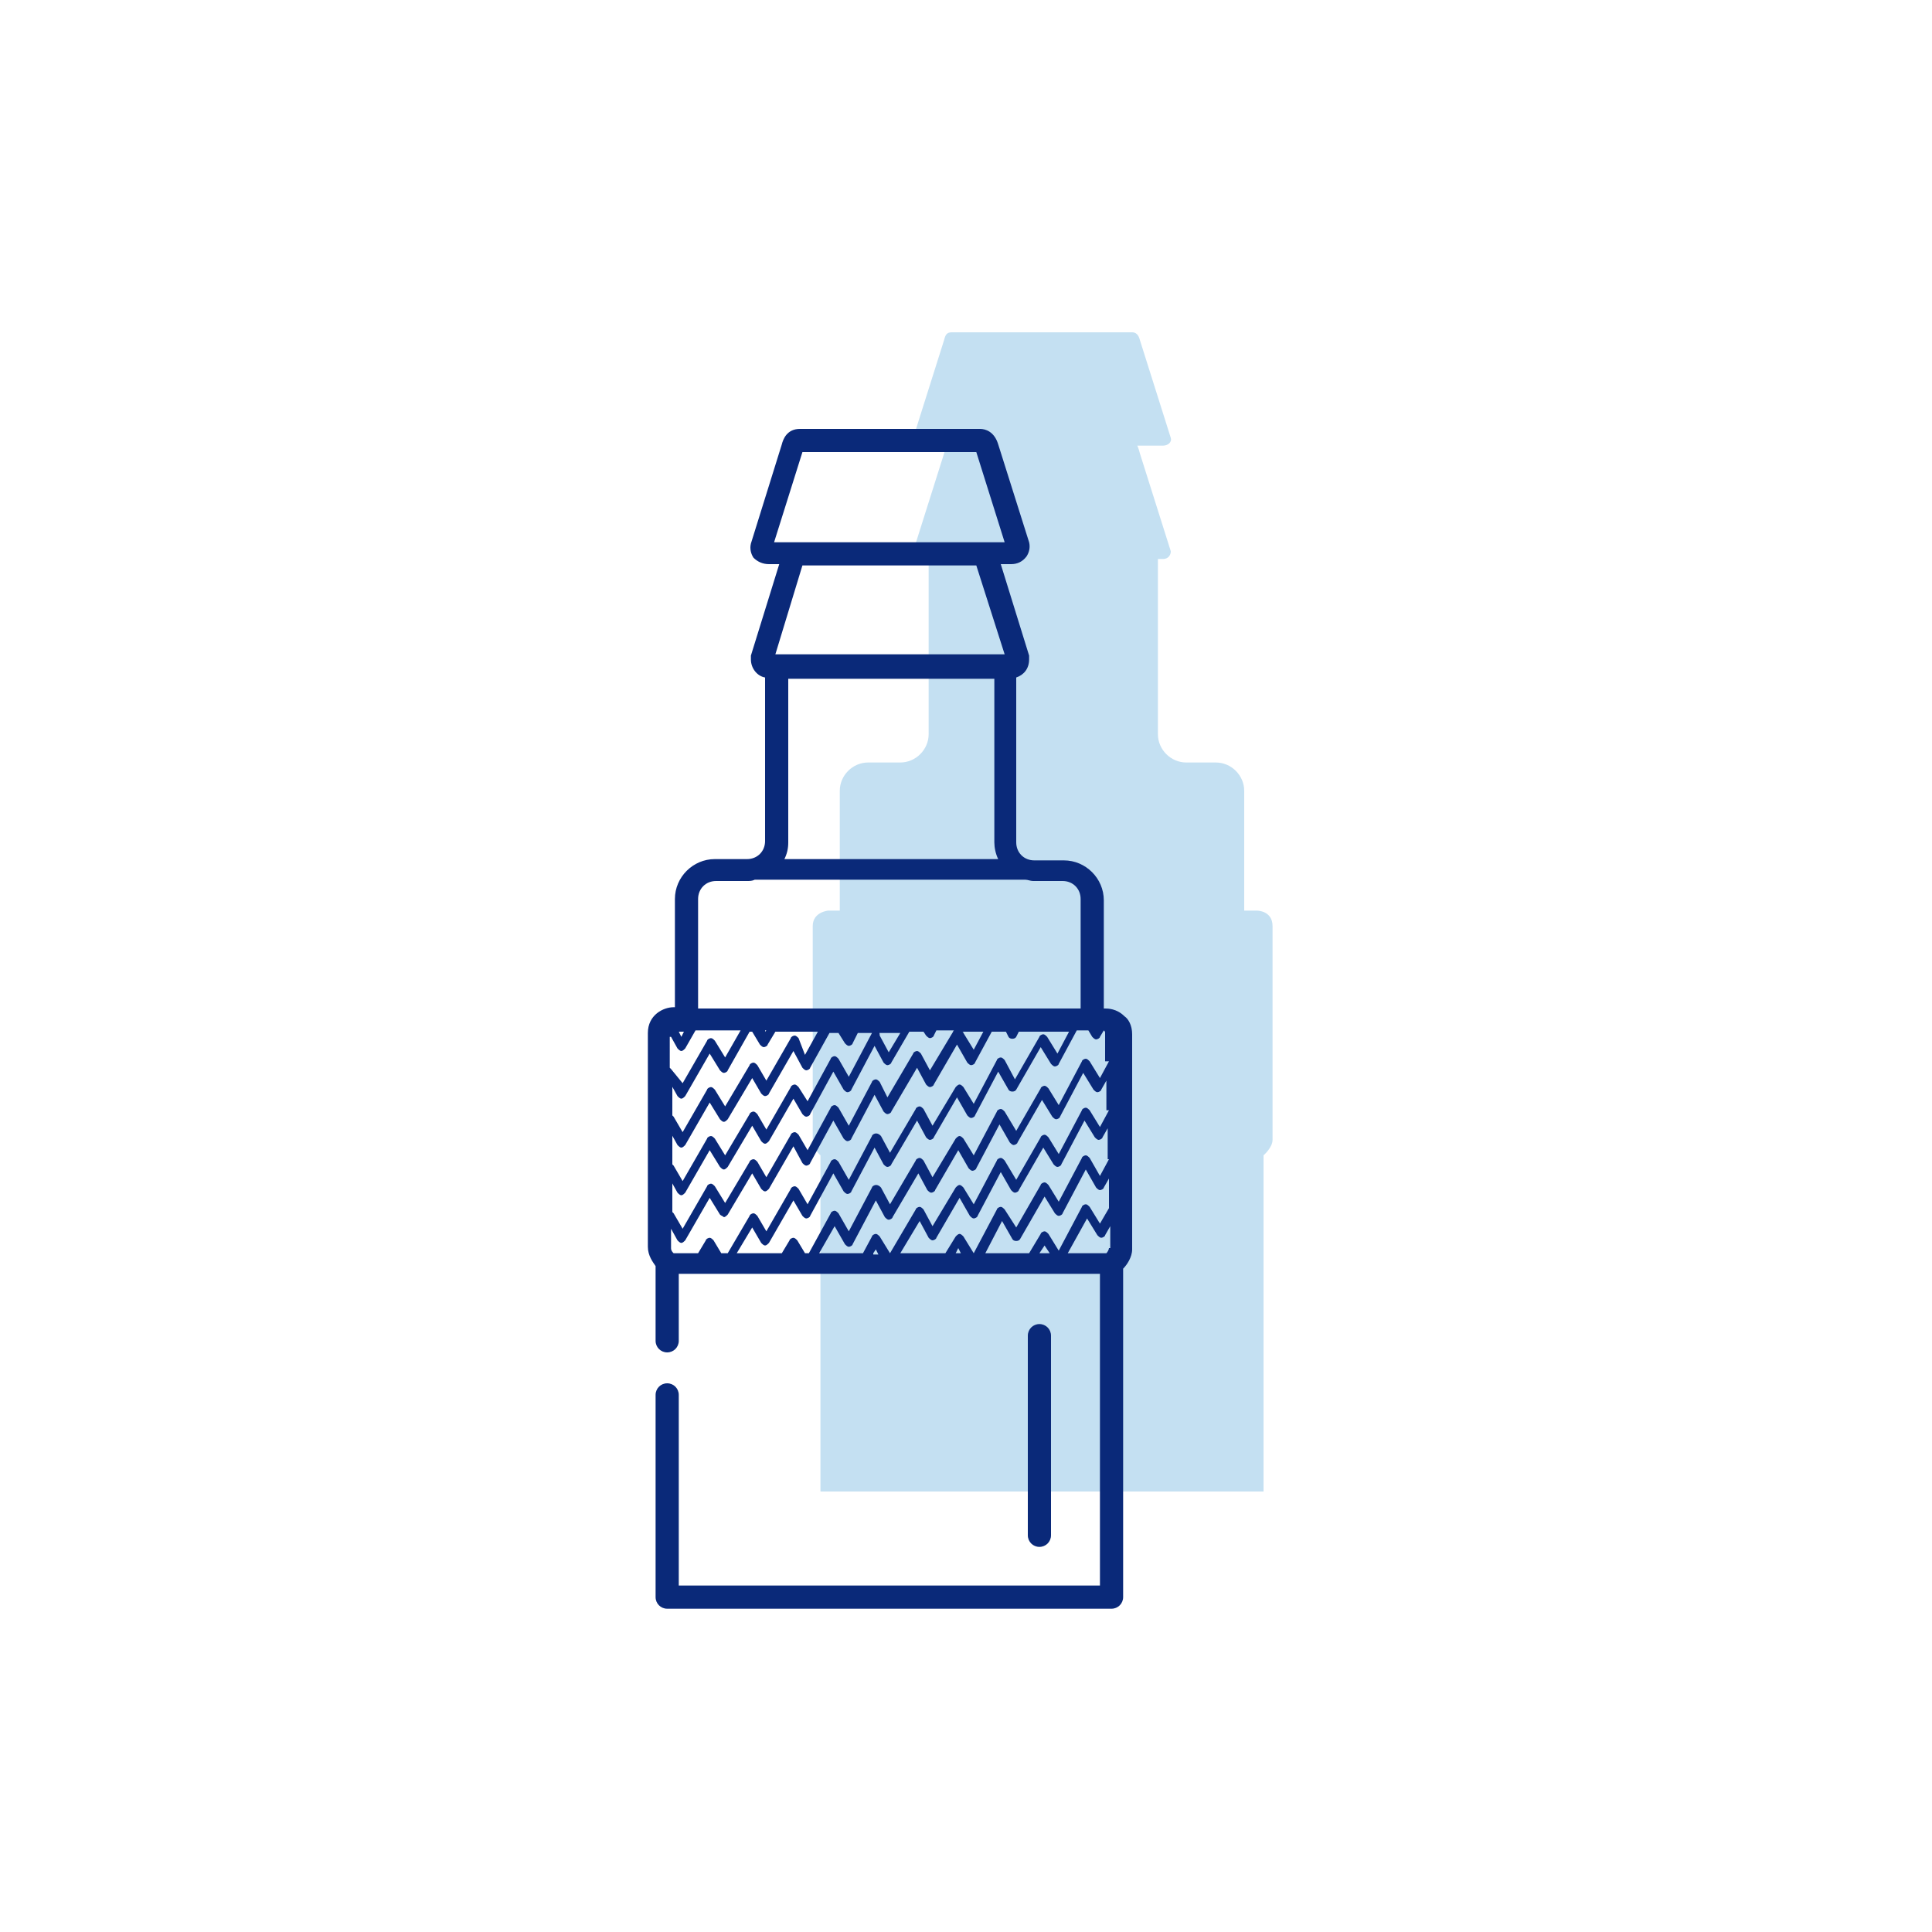
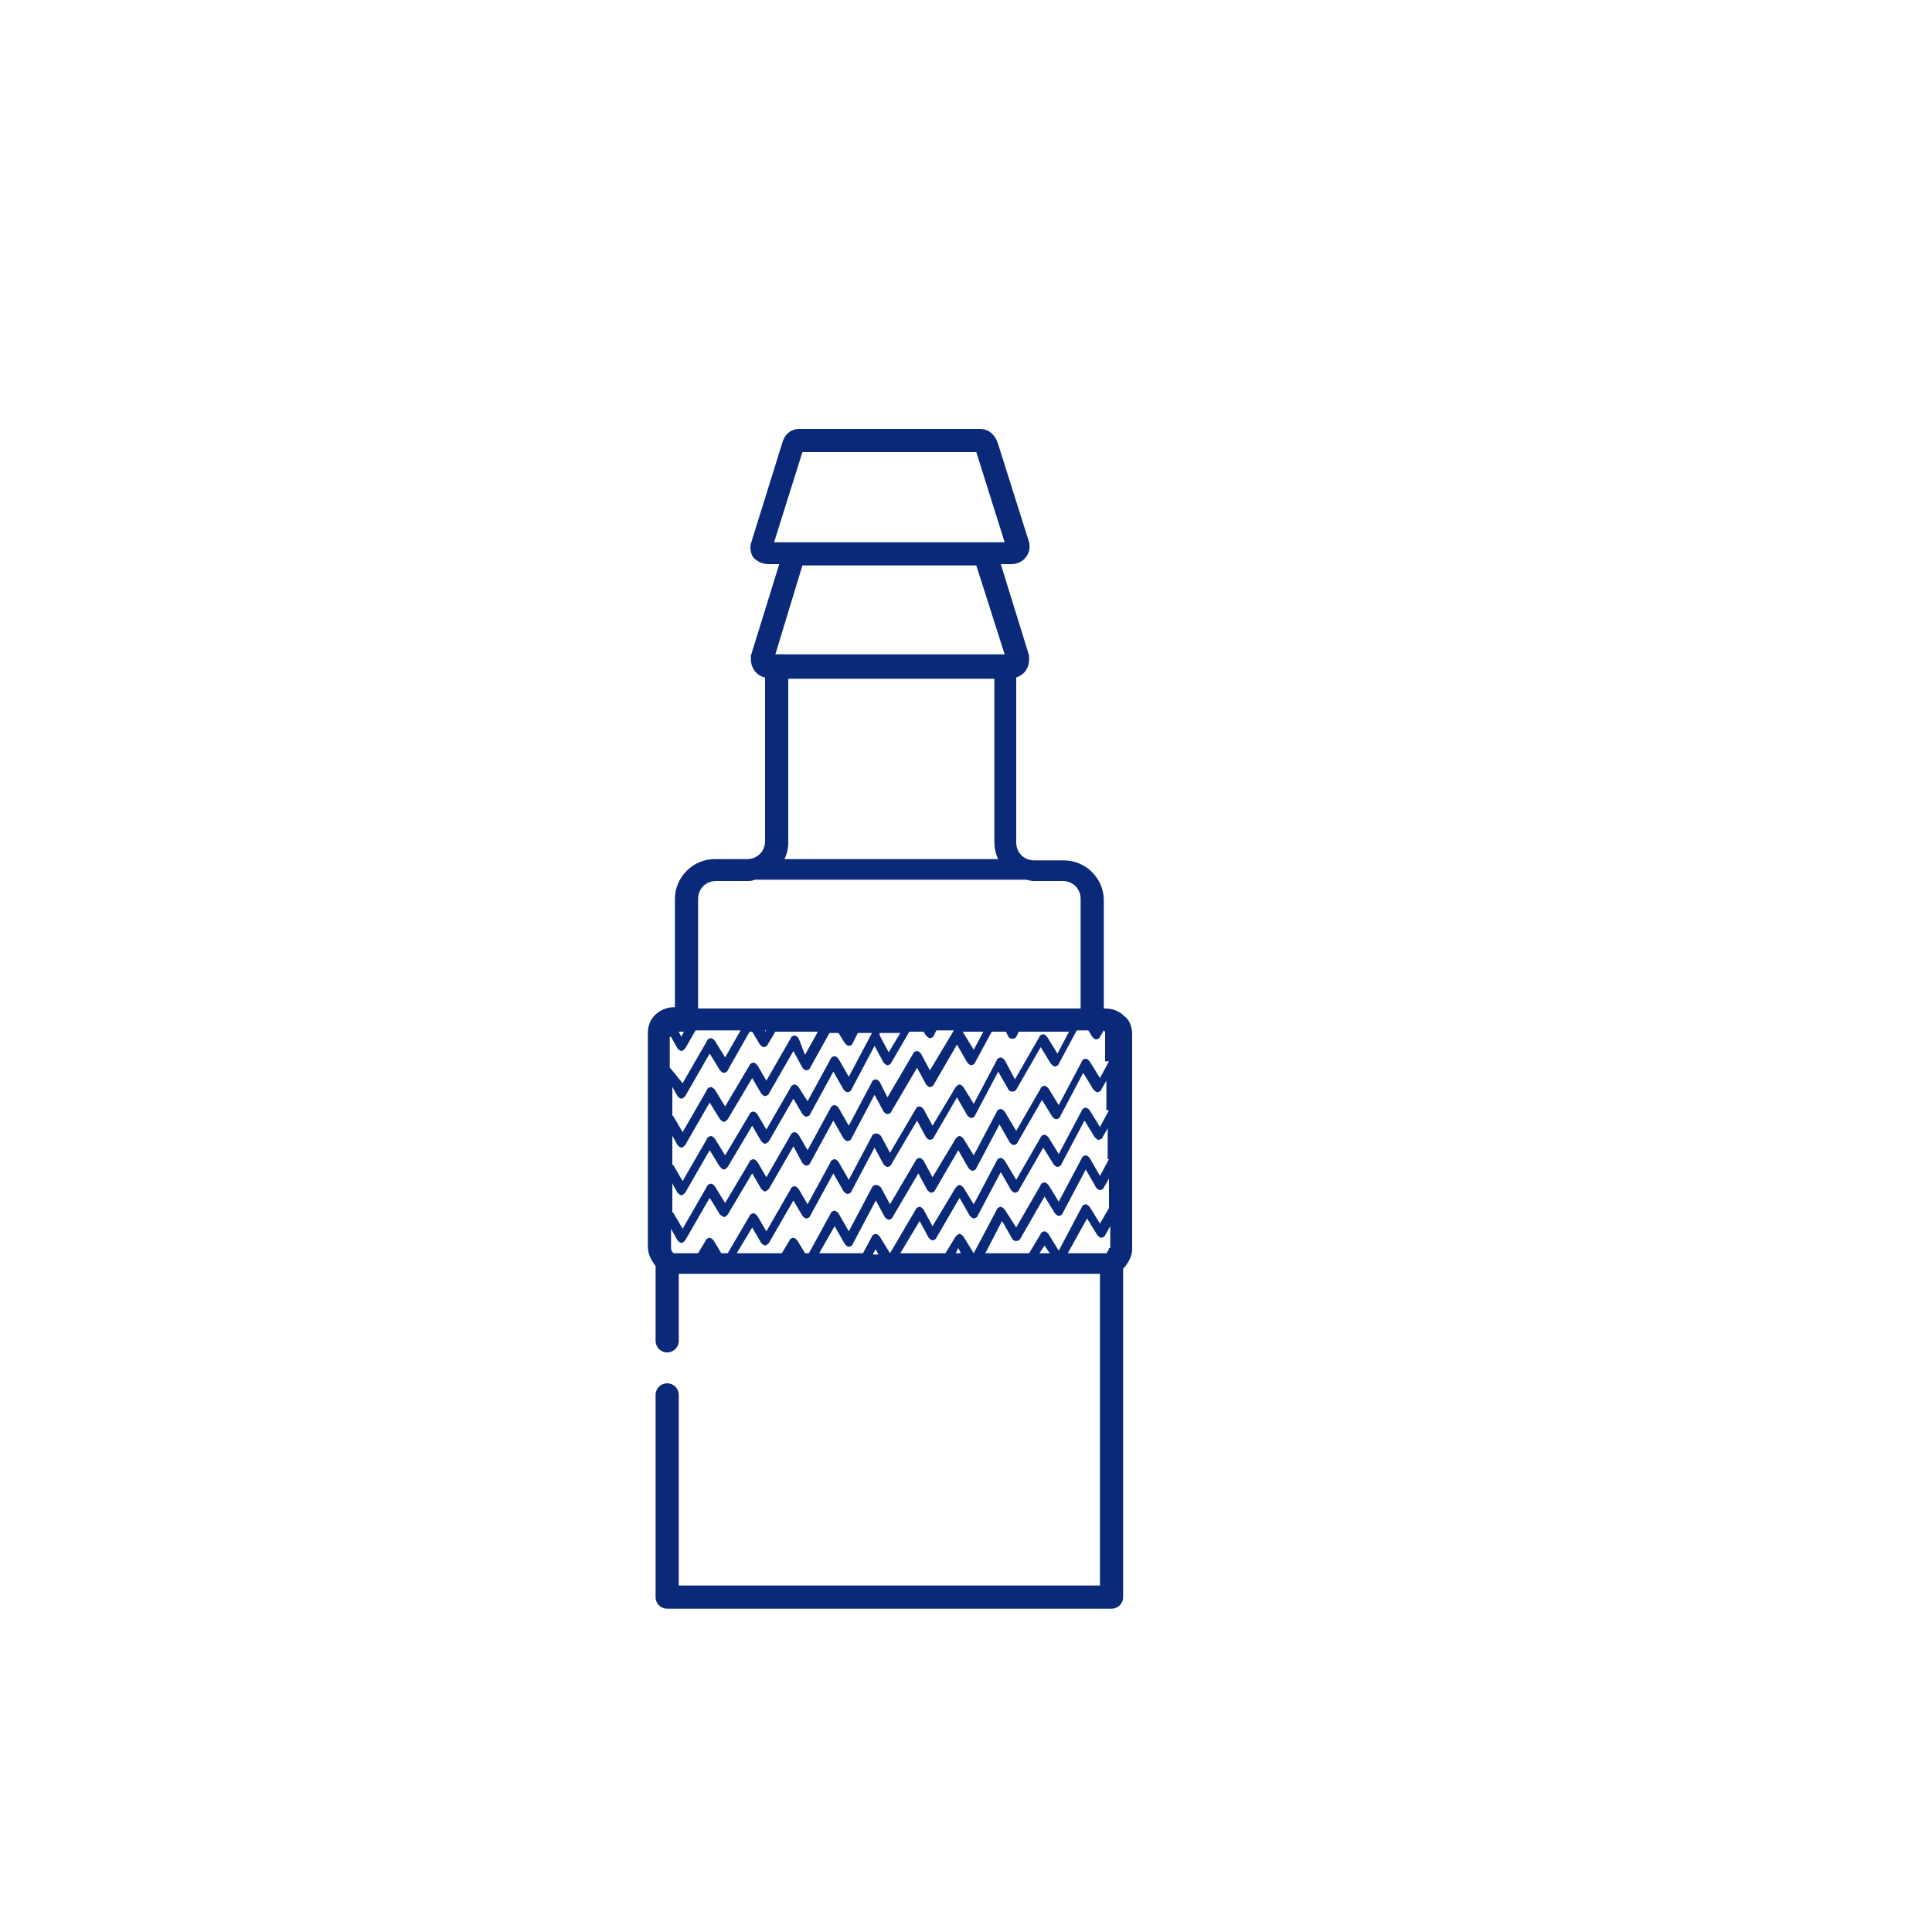
<svg xmlns="http://www.w3.org/2000/svg" version="1.1" id="sMouldCooling" x="0px" y="0px" width="150px" height="150px" viewBox="0 0 150 150" style="enable-background:new 0 0 150 150;" xml:space="preserve">
  <style type="text/css">
	.ms-light-grey{fill:#C4E0F2;}
	.ms-dark-blue{fill:#0A2979;}
</style>
-   <path class="ms-light-grey" d="M63.7,95.9v-6.2c0,0-0.6-0.5-0.6-1.2V71.9c0-1.1,1.2-1.2,1.2-1.2h0.9v-9.3c0-1.2,1-2.2,2.2-2.2h2.5   c1.2,0,2.2-1,2.2-2.2V43.4h-0.6c-0.3,0-0.6-0.2-0.6-0.6l2.4-7.6c0.1-0.4,0.2-0.6,0.2-0.6h-2c-0.3,0-0.7-0.2-0.6-0.6l2.4-7.6   c0.1-0.4,0.2-0.6,0.6-0.6h14c0.3,0,0.5,0.2,0.6,0.6l2.4,7.6c0.1,0.3-0.2,0.6-0.6,0.6h-2c0,0,0.1,0.2,0.2,0.6l2.4,7.6   c0,0.3-0.2,0.6-0.6,0.6h-0.4v13.6c0,1.2,1,2.2,2.2,2.2h2.3c1.2,0,2.2,1,2.2,2.2v9.3h1c0,0,1.2,0,1.2,1.2v16.6   c0,0.6-0.7,1.2-0.7,1.2v26.1H63.7V95.9z" />
  <path class="ms-dark-blue" d="M87.3,78.9c-0.6-0.6-1.3-0.6-1.5-0.6h-0.1v-8.4c0-1.7-1.4-3.1-3.1-3.1h-2.3c-0.8,0-1.4-0.6-1.4-1.4V52.6   c0.6-0.2,1-0.7,1-1.4c0-0.1,0-0.2,0-0.3l-2.2-7.1h0.8c0.5,0,0.9-0.2,1.2-0.6c0.2-0.3,0.3-0.7,0.2-1.1l-2.4-7.6   c-0.3-1-1-1.2-1.4-1.2h-14c-1,0-1.3,0.8-1.4,1.2l-2.4,7.7c-0.1,0.4,0,0.8,0.2,1.1c0.3,0.3,0.7,0.5,1.2,0.5h0.8l-2.2,7.1   c0,0.1,0,0.2,0,0.3c0,0.7,0.5,1.3,1.1,1.4v12.7c0,0.8-0.6,1.4-1.4,1.4h-2.5c-1.7,0-3.1,1.4-3.1,3.1v8.4h-0.1c-0.8,0-2,0.6-2,2v16.6   c0,0.7,0.4,1.2,0.6,1.5v5.8c0,0.5,0.4,0.9,0.9,0.9s0.9-0.4,0.9-0.9v-5.2h32.7v24.2H52.7v-14.8c0-0.5-0.4-0.9-0.9-0.9   s-0.9,0.4-0.9,0.9v15.7c0,0.5,0.4,0.9,0.9,0.9h34.5c0.5,0,0.9-0.4,0.9-0.9V98.5c0.3-0.3,0.7-0.9,0.7-1.5V80.3   C87.9,79.6,87.6,79.1,87.3,78.9z M60.1,42.1l2.2-7h13.5l2.2,7h-1.6c0,0,0,0,0,0H61.8c0,0,0,0,0,0H60.1z M62.3,43.9h13.5l2.2,6.9   H60.2L62.3,43.9z M77.5,66.7H60.9c0.2-0.4,0.3-0.8,0.3-1.3V52.7h16v12.7C77.2,65.8,77.3,66.3,77.5,66.7z M54.2,69.8   c0-0.8,0.6-1.4,1.4-1.4H58c0.2,0,0.4,0,0.6-0.1h21c0.2,0,0.4,0.1,0.6,0.1h2.3c0.8,0,1.4,0.6,1.4,1.4v8.5H54.2V69.8z M76.4,80   l-0.8,1.5l-0.8-1.3c0-0.1-0.1-0.1-0.1-0.1H76.4z M59.5,80l-0.1,0.1L59.4,80H59.5z M53.1,80.1l-0.2,0.4l-0.2-0.4H53.1z M52.1,80.5   l0.5,0.9c0.1,0.1,0.2,0.2,0.3,0.2c0,0,0,0,0,0c0.1,0,0.2-0.1,0.3-0.2L54,80h3.5l-1.2,2.1l-0.8-1.3c-0.1-0.1-0.2-0.2-0.3-0.2   c-0.1,0-0.3,0.1-0.3,0.2l-1.9,3.3L52.1,83c0,0-0.1-0.1-0.1-0.1V80.5z M52.1,84.2l0.5,0.9c0.1,0.1,0.2,0.2,0.3,0.2c0,0,0,0,0,0   c0.1,0,0.2-0.1,0.3-0.2l1.9-3.3l0.8,1.3c0.1,0.1,0.2,0.2,0.3,0.2c0.1,0,0.3-0.1,0.3-0.2l1.7-3h0.2l0.6,1c0.1,0.1,0.2,0.2,0.3,0.2   c0.1,0,0.3-0.1,0.3-0.2l0.6-1h3.3l-1,1.8L62,80.6c-0.1-0.1-0.2-0.2-0.3-0.2c-0.1,0-0.3,0.1-0.3,0.2l-1.9,3.3l-0.7-1.2   c-0.1-0.1-0.2-0.2-0.3-0.2c-0.1,0-0.3,0.1-0.3,0.2l-1.9,3.2l-0.8-1.3c-0.1-0.1-0.2-0.2-0.3-0.2c-0.1,0-0.3,0.1-0.3,0.2l-1.9,3.3   l-0.7-1.2c0,0-0.1-0.1-0.1-0.1V84.2z M52.1,88l0.5,0.9c0.1,0.1,0.2,0.2,0.3,0.2c0,0,0,0,0,0c0.1,0,0.2-0.1,0.3-0.2l1.9-3.3l0.8,1.3   c0.1,0.1,0.2,0.2,0.3,0.2c0,0,0,0,0,0c0.1,0,0.2-0.1,0.3-0.2l1.9-3.2l0.7,1.2c0.1,0.1,0.2,0.2,0.3,0.2c0.1,0,0.3-0.1,0.3-0.2   l1.9-3.3l0.7,1.3c0.1,0.1,0.2,0.2,0.3,0.2c0,0,0,0,0,0c0.1,0,0.3-0.1,0.3-0.2l1.5-2.7h0.7l0.5,0.8c0.1,0.1,0.2,0.2,0.3,0.2   c0.1,0,0.3-0.1,0.3-0.2l0.4-0.8h3.3l-0.9,1.5l-0.7-1.3C68.3,80.1,68.2,80,68,80c-0.1,0-0.3,0.1-0.3,0.2l-1.8,3.4l-0.8-1.4   c-0.1-0.1-0.2-0.2-0.3-0.2c-0.1,0-0.3,0.1-0.3,0.2l-1.8,3.3L62,84.4c-0.1-0.1-0.2-0.2-0.3-0.2h0c-0.1,0-0.3,0.1-0.3,0.2l-1.9,3.3   l-0.7-1.2c-0.1-0.1-0.2-0.2-0.3-0.2c-0.1,0-0.3,0.1-0.3,0.2l-1.9,3.2l-0.8-1.3c-0.1-0.1-0.2-0.2-0.3-0.2c-0.1,0-0.3,0.1-0.3,0.2   l-1.9,3.3l-0.7-1.2c0,0-0.1-0.1-0.1-0.1V88z M52.1,91.7l0.5,0.9c0.1,0.1,0.2,0.2,0.3,0.2c0,0,0,0,0,0c0.1,0,0.2-0.1,0.3-0.2   l1.9-3.3l0.8,1.3c0.1,0.1,0.2,0.2,0.3,0.2c0,0,0,0,0,0c0.1,0,0.2-0.1,0.3-0.2l1.9-3.2l0.7,1.2c0.1,0.1,0.2,0.2,0.3,0.2c0,0,0,0,0,0   c0.1,0,0.2-0.1,0.3-0.2l1.9-3.3l0.7,1.2c0.1,0.1,0.2,0.2,0.3,0.2c0.1,0,0.3-0.1,0.3-0.2l1.8-3.3l0.8,1.4c0.1,0.1,0.2,0.2,0.3,0.2   c0.1,0,0.3-0.1,0.3-0.2l1.8-3.4l0.7,1.3c0.1,0.1,0.2,0.2,0.3,0.2c0.1,0,0.3-0.1,0.3-0.2l1.4-2.4h1.1l0.2,0.3   c0.1,0.1,0.2,0.2,0.3,0.2c0.1,0,0.3-0.1,0.3-0.2l0.2-0.4h1.4c-0.1,0-0.1,0.1-0.1,0.1l-1.8,3l-0.7-1.3c-0.1-0.1-0.2-0.2-0.3-0.2   c-0.1,0-0.3,0.1-0.3,0.2l-2,3.4L68.3,84c-0.1-0.1-0.2-0.2-0.3-0.2c-0.1,0-0.3,0.1-0.3,0.2l-1.8,3.4L65.1,86   c-0.1-0.1-0.2-0.2-0.3-0.2c-0.1,0-0.3,0.1-0.3,0.2l-1.8,3.3L62,88.1c-0.1-0.1-0.2-0.2-0.3-0.2c0,0,0,0,0,0c-0.1,0-0.3,0.1-0.3,0.2   l-1.9,3.3l-0.7-1.2c-0.1-0.1-0.2-0.2-0.3-0.2c-0.1,0-0.3,0.1-0.3,0.2l-1.9,3.2l-0.8-1.3c-0.1-0.1-0.2-0.2-0.3-0.2   c-0.1,0-0.3,0.1-0.3,0.2l-1.9,3.3l-0.7-1.2c0,0-0.1-0.1-0.1-0.1V91.7z M55.1,97.3L55.1,97.3L55.1,97.3L55.1,97.3z M56,97.3l-0.6-1   c-0.1-0.1-0.2-0.2-0.3-0.2c-0.1,0-0.3,0.1-0.3,0.2l-0.6,1h-1.9c-0.1-0.1-0.2-0.2-0.2-0.4v-1.5l0.5,0.9c0.1,0.1,0.2,0.2,0.3,0.2   c0,0,0,0,0,0c0.1,0,0.2-0.1,0.3-0.2l1.9-3.3l0.8,1.3c0.1,0.1,0.2,0.1,0.3,0.2c0.1,0,0.2-0.1,0.3-0.2l1.9-3.2l0.7,1.2   c0.1,0.1,0.2,0.2,0.3,0.2c0,0,0,0,0,0c0.1,0,0.2-0.1,0.3-0.2l1.9-3.3l0.7,1.3c0.1,0.1,0.2,0.2,0.3,0.2c0.1,0,0.3-0.1,0.3-0.2   l1.8-3.3l0.8,1.4c0.1,0.1,0.2,0.2,0.3,0.2c0.1,0,0.3-0.1,0.3-0.2l1.8-3.4l0.7,1.3c0.1,0.1,0.2,0.2,0.3,0.2c0.1,0,0.3-0.1,0.3-0.2   l2-3.4l0.7,1.3c0.1,0.1,0.2,0.2,0.3,0.2c0.1,0,0.3-0.1,0.3-0.2l1.8-3.1l0.8,1.4c0.1,0.1,0.2,0.2,0.3,0.2c0.1,0,0.3-0.1,0.3-0.2   l1.3-2.4h1.1l0.2,0.4c0.1,0.2,0.5,0.2,0.6,0l0.2-0.4H83l-0.9,1.7l-0.8-1.3c-0.1-0.1-0.2-0.2-0.3-0.2h0c-0.1,0-0.3,0.1-0.3,0.2   l-1.9,3.3L78,82.3c-0.1-0.1-0.2-0.2-0.3-0.2c0,0,0,0,0,0c-0.1,0-0.3,0.1-0.3,0.2l-1.8,3.4l-0.8-1.3c-0.1-0.1-0.2-0.2-0.3-0.2h0   c-0.1,0-0.2,0.1-0.3,0.2l-1.8,3l-0.7-1.3c-0.1-0.1-0.2-0.2-0.3-0.2c-0.1,0-0.3,0.1-0.3,0.2l-2,3.4l-0.7-1.3   C68.3,88.1,68.2,88,68,88c-0.1,0-0.3,0.1-0.3,0.2l-1.8,3.4l-0.8-1.4c-0.1-0.1-0.2-0.2-0.3-0.2c-0.1,0-0.3,0.1-0.3,0.2l-1.8,3.3   L62,92.3c-0.1-0.1-0.2-0.2-0.3-0.2h0c-0.1,0-0.3,0.1-0.3,0.2l-1.9,3.3l-0.7-1.2c-0.1-0.1-0.2-0.2-0.3-0.2c-0.1,0-0.3,0.1-0.3,0.2   l-1.7,2.9H56z M61.6,97.3L61.6,97.3L61.6,97.3L61.6,97.3z M67.8,97.3L68,97l0.2,0.4H67.8z M74.2,97.3l0.2-0.4l0.2,0.4H74.2z    M80.7,97.3l0.4-0.6l0.4,0.6H80.7z M86.1,96.9c0,0.1-0.1,0.3-0.2,0.4h-3l1.5-2.7l0.8,1.3c0.1,0.1,0.2,0.2,0.3,0.2   c0.1,0,0.3-0.1,0.3-0.2l0.4-0.7V96.9z M86.1,93.8L85.4,95l-0.8-1.3c-0.1-0.1-0.2-0.2-0.3-0.2c-0.1,0-0.3,0.1-0.3,0.2l-1.8,3.4   l-0.8-1.3c-0.1-0.1-0.2-0.2-0.3-0.2h0c-0.1,0-0.3,0.1-0.3,0.2l-0.9,1.5h-3.4l1.3-2.5l0.8,1.4c0.1,0.2,0.5,0.2,0.6,0l1.9-3.3   l0.8,1.3c0.1,0.1,0.2,0.2,0.3,0.2c0,0,0,0,0,0c0.1,0,0.3-0.1,0.3-0.2l1.8-3.4l0.8,1.4c0.1,0.1,0.2,0.2,0.3,0.2   c0.1,0,0.3-0.1,0.3-0.2l0.4-0.7V93.8z M86.1,90l-0.7,1.3l-0.8-1.4c-0.1-0.1-0.2-0.2-0.3-0.2c0,0,0,0,0,0c-0.1,0-0.3,0.1-0.3,0.2   l-1.8,3.4L81.4,92c-0.1-0.1-0.2-0.2-0.3-0.2h0c-0.1,0-0.3,0.1-0.3,0.2l-1.9,3.3L78,93.9c-0.1-0.1-0.2-0.2-0.3-0.2c0,0,0,0,0,0   c-0.1,0-0.3,0.1-0.3,0.2l-1.8,3.4h0L74.8,96c-0.1-0.1-0.2-0.2-0.3-0.2h0c-0.1,0-0.2,0.1-0.3,0.2l-0.8,1.3h-3.5l1.5-2.5l0.7,1.3   c0.1,0.1,0.2,0.2,0.3,0.2c0.1,0,0.3-0.1,0.3-0.2l1.8-3.1l0.8,1.4c0.1,0.1,0.2,0.2,0.3,0.2c0.1,0,0.3-0.1,0.3-0.2l1.8-3.4l0.8,1.4   c0.1,0.1,0.2,0.2,0.3,0.2s0.3-0.1,0.3-0.2l1.9-3.3l0.8,1.3c0.1,0.1,0.2,0.2,0.3,0.2c0.1,0,0.3-0.1,0.3-0.2l1.8-3.4l0.8,1.3   c0.1,0.1,0.2,0.2,0.3,0.2c0.1,0,0.3-0.1,0.3-0.2l0.4-0.7V90z M86.1,86.2l-0.7,1.3l-0.8-1.3c-0.1-0.1-0.2-0.2-0.3-0.2   c-0.1,0-0.3,0.1-0.3,0.2l-1.8,3.4l-0.8-1.3c-0.1-0.1-0.2-0.2-0.3-0.2h0c-0.1,0-0.3,0.1-0.3,0.2l-1.9,3.3L78,90.1   c-0.1-0.1-0.2-0.2-0.3-0.2c-0.1,0-0.3,0.1-0.3,0.2l-1.8,3.4l-0.8-1.3c-0.1-0.1-0.2-0.2-0.3-0.2h0c-0.1,0-0.2,0.1-0.3,0.2l-1.8,3   l-0.7-1.3c-0.1-0.1-0.2-0.2-0.3-0.2c-0.1,0-0.3,0.1-0.3,0.2l-2,3.4L68.3,96c-0.1-0.1-0.2-0.2-0.3-0.2c-0.1,0-0.3,0.1-0.3,0.2   L67,97.3h-3.4l1.2-2.1l0.8,1.4c0.1,0.1,0.2,0.2,0.3,0.2c0.1,0,0.3-0.1,0.3-0.2l1.8-3.4l0.7,1.3c0.1,0.1,0.2,0.2,0.3,0.2   c0.1,0,0.3-0.1,0.3-0.2l2-3.4l0.7,1.3c0.1,0.1,0.2,0.2,0.3,0.2c0.1,0,0.3-0.1,0.3-0.2l1.8-3.1l0.8,1.4c0.1,0.1,0.2,0.2,0.3,0.2   c0.1,0,0.3-0.1,0.3-0.2l1.8-3.4l0.8,1.4c0.1,0.1,0.2,0.2,0.3,0.2s0.3-0.1,0.3-0.2l1.9-3.3l0.8,1.3c0.1,0.1,0.2,0.2,0.3,0.2   c0.1,0,0.3-0.1,0.3-0.2l1.8-3.4l0.8,1.3c0.1,0.1,0.2,0.2,0.3,0.2c0.1,0,0.3-0.1,0.3-0.2l0.4-0.7V86.2z M86.1,82.4l-0.7,1.3   l-0.8-1.3c-0.1-0.1-0.2-0.2-0.3-0.2c-0.1,0-0.3,0.1-0.3,0.2l-1.8,3.4l-0.8-1.3c-0.1-0.1-0.2-0.2-0.3-0.2h0c-0.1,0-0.3,0.1-0.3,0.2   l-1.9,3.3L78,86.3c-0.1-0.1-0.2-0.2-0.3-0.2c0,0,0,0,0,0c-0.1,0-0.3,0.1-0.3,0.2l-1.8,3.4l-0.8-1.3c-0.1-0.1-0.2-0.2-0.3-0.2   c-0.1,0-0.2,0.1-0.3,0.2l-1.8,3l-0.7-1.3c-0.1-0.1-0.2-0.2-0.3-0.2c-0.1,0-0.3,0.1-0.3,0.2l-2,3.4l-0.7-1.3   C68.3,92.1,68.2,92,68,92c-0.1,0-0.3,0.1-0.3,0.2l-1.8,3.4l-0.8-1.4c-0.1-0.1-0.2-0.2-0.3-0.2c-0.1,0-0.3,0.1-0.3,0.2l-1.7,3.1   h-0.3l-0.6-1c-0.1-0.1-0.2-0.2-0.3-0.2h0c-0.1,0-0.3,0.1-0.3,0.2l-0.6,1h-3.5l1.2-2l0.7,1.2c0.1,0.1,0.2,0.2,0.3,0.2c0,0,0,0,0,0   c0.1,0,0.2-0.1,0.3-0.2l1.9-3.3l0.7,1.2c0.1,0.1,0.2,0.2,0.3,0.2c0.1,0,0.3-0.1,0.3-0.2l1.8-3.3l0.8,1.4c0.1,0.1,0.2,0.2,0.3,0.2   c0.1,0,0.3-0.1,0.3-0.2l1.8-3.4l0.7,1.3c0.1,0.1,0.2,0.2,0.3,0.2c0.1,0,0.3-0.1,0.3-0.2l2-3.4l0.7,1.3c0.1,0.1,0.2,0.2,0.3,0.2   c0.1,0,0.3-0.1,0.3-0.2l1.8-3.1l0.8,1.4c0.1,0.1,0.2,0.2,0.3,0.2c0.1,0,0.3-0.1,0.3-0.2l1.8-3.4l0.8,1.4c0.1,0.2,0.5,0.2,0.6,0   l1.9-3.3l0.8,1.3c0.1,0.1,0.2,0.2,0.3,0.2c0,0,0,0,0,0c0.1,0,0.3-0.1,0.3-0.2l1.4-2.6h0.9v0c0,0,0,0,0,0l0.3,0.5   c0.1,0.1,0.2,0.2,0.3,0.2c0.1,0,0.3-0.1,0.3-0.2l0.3-0.5c0.1,0.1,0.1,0.1,0.1,0.2V82.4z" />
-   <path class="ms-dark-blue" d="M81.6,119.2v-15.5c0-0.5-0.4-0.9-0.9-0.9s-0.9,0.4-0.9,0.9v15.5c0,0.5,0.4,0.9,0.9,0.9S81.6,119.7,81.6,119.2z   " />
</svg>